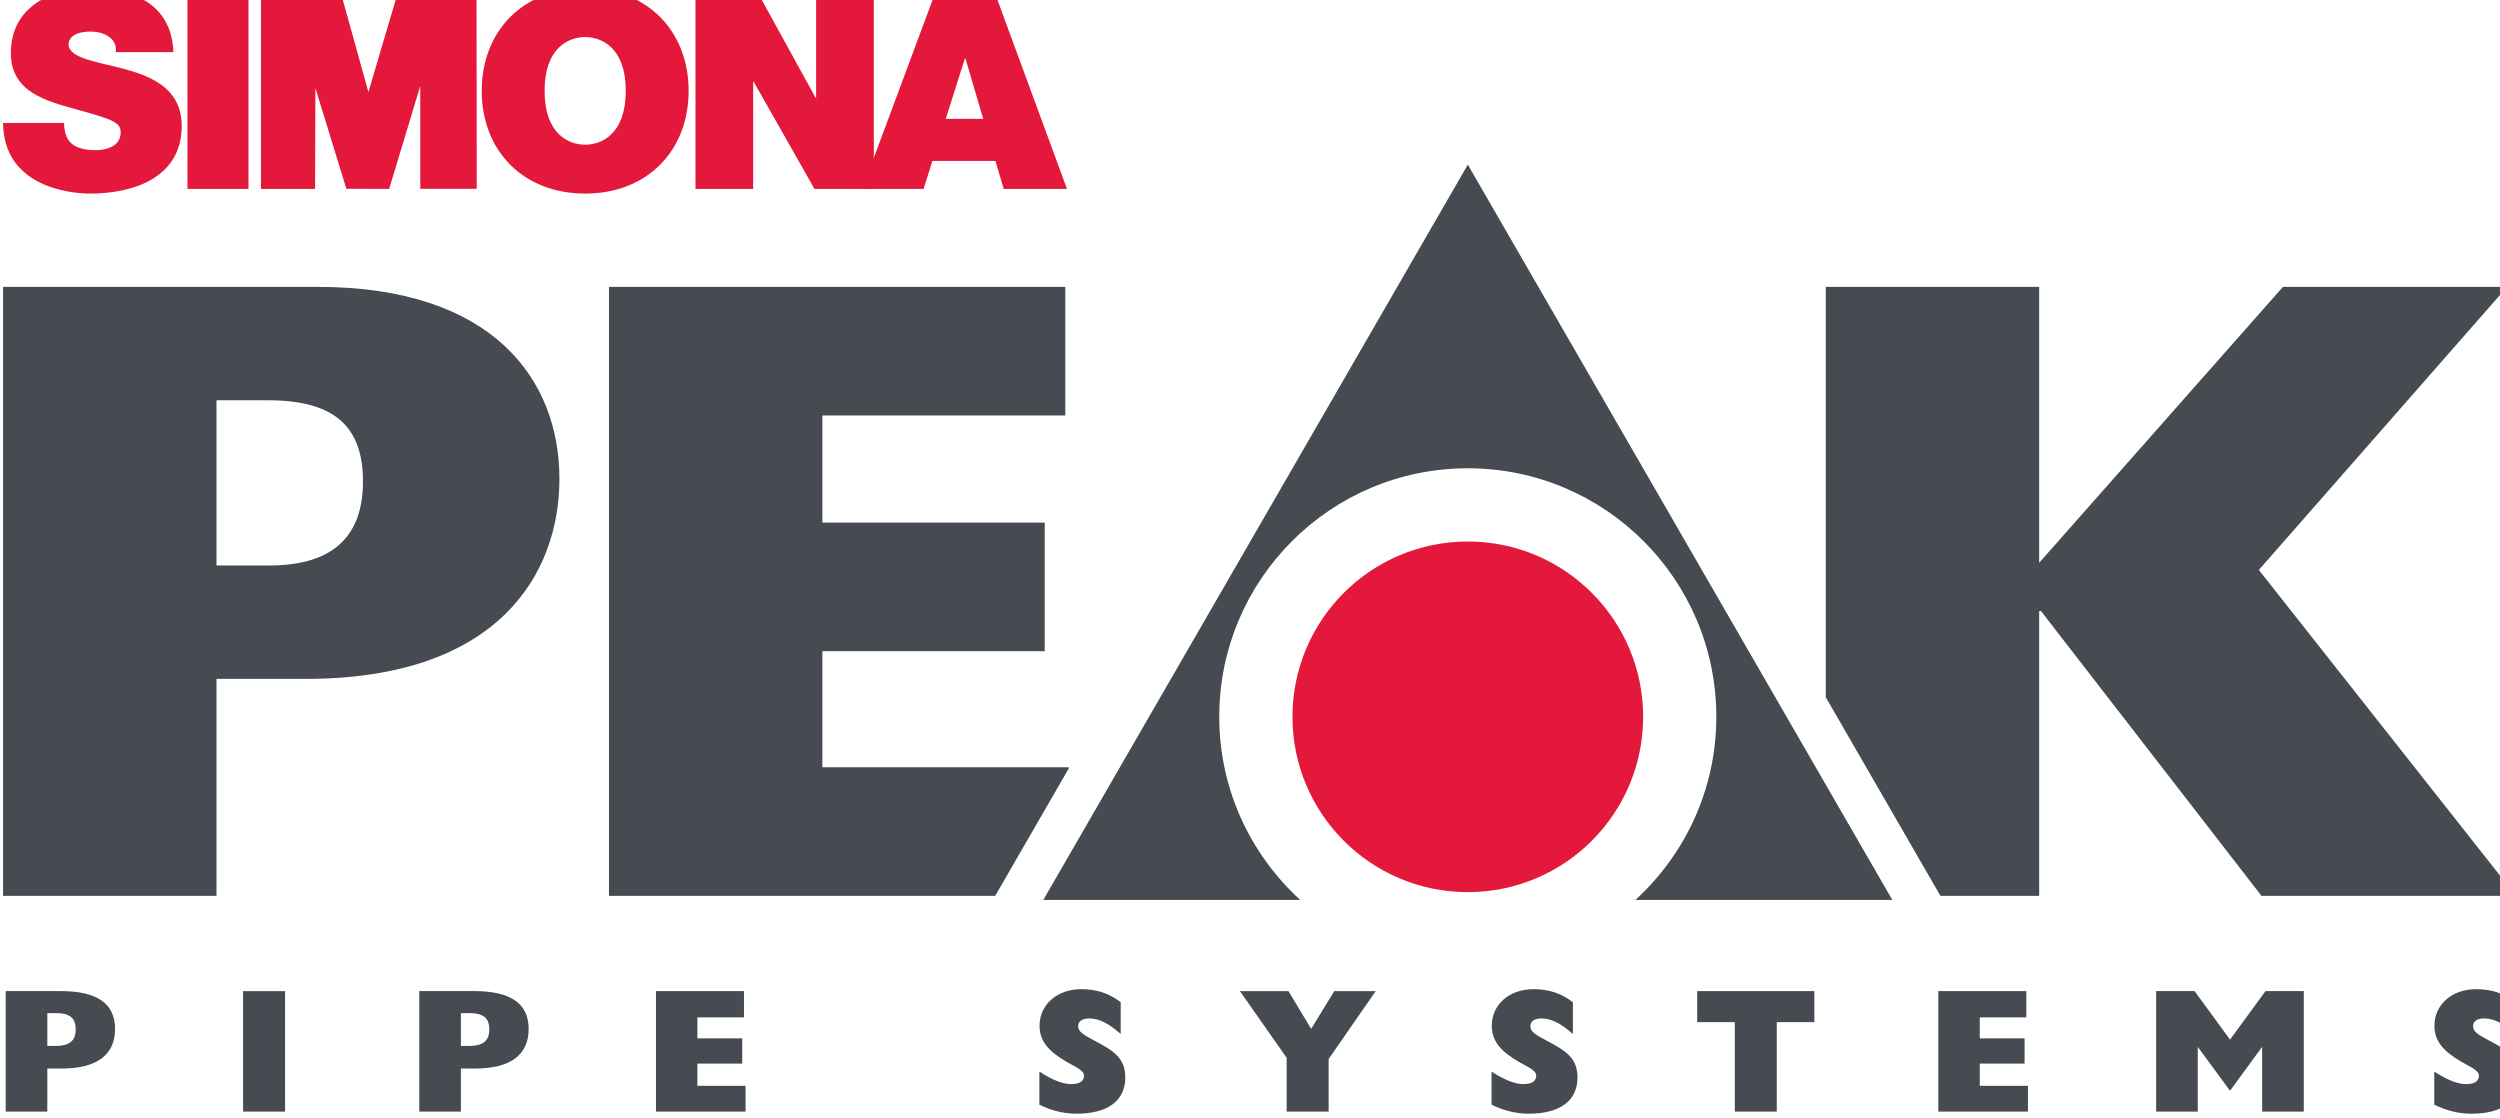
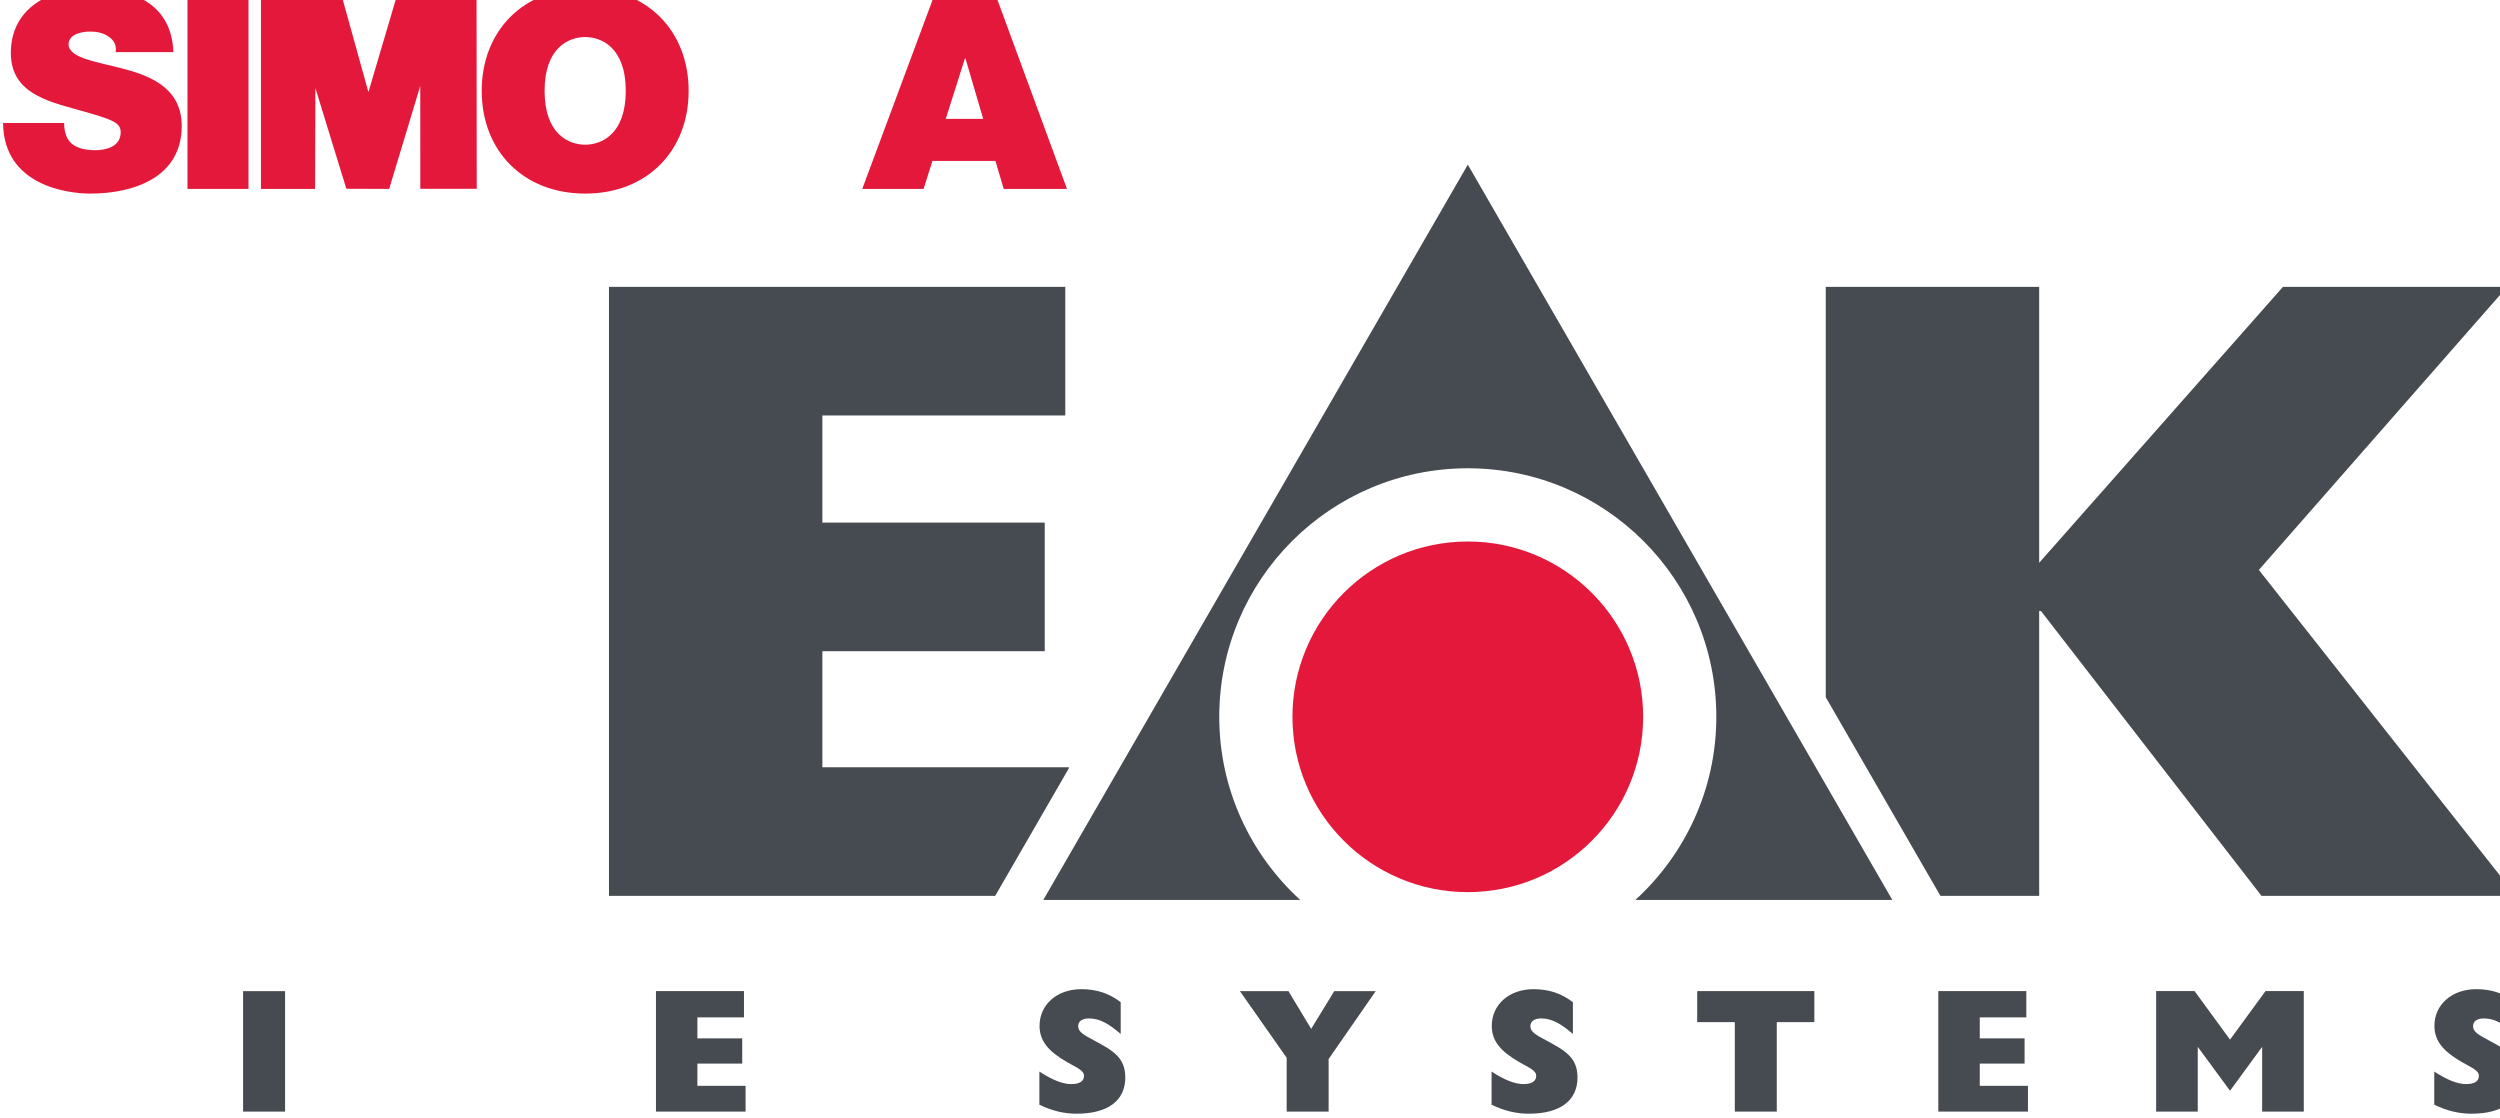
<svg xmlns="http://www.w3.org/2000/svg" xmlns:ns1="http://sodipodi.sourceforge.net/DTD/sodipodi-0.dtd" xmlns:ns2="http://www.inkscape.org/namespaces/inkscape" version="1.1" id="Layer_1" x="0px" y="0px" width="238.074" height="106.455" viewBox="0 0 238.074 106.455" enable-background="new 0 0 284.657 107.329" xml:space="preserve" ns1:docname="peak.svg" ns2:version="1.2.2 (b0a8486541, 2022-12-01)">
  <defs id="defs182" />
  <ns1:namedview id="namedview180" pagecolor="#ffffff" bordercolor="#666666" borderopacity="1.0" ns2:showpageshadow="2" ns2:pageopacity="0.0" ns2:pagecheckerboard="0" ns2:deskcolor="#d1d1d1" showgrid="false" ns2:zoom="3.0057197" ns2:cx="130.08532" ns2:cy="58.887727" ns2:window-width="1920" ns2:window-height="1009" ns2:window-x="-8" ns2:window-y="-8" ns2:window-maximized="1" ns2:current-layer="Layer_1" />
  <g id="g12" transform="matrix(0.037,0,0,-0.037,-42.709,164.587)">
    <path d="m 1162.2,4131.69 c 1.43,-161.16 166.35,-181.65 224.18,-181.65 113.52,0 235.6,42.41 235.6,173.88 0,92.59 -71.4,125.81 -143.51,145.6 -72.09,19.78 -144.92,27.57 -147.77,63.62 0,28.27 34.98,33.93 56.4,33.93 15.71,0 33.56,-3.54 46.41,-12.73 12.85,-8.49 21.41,-21.2 18.55,-40.29 h 148.5 c -4.28,122.98 -102.09,164.69 -212.75,164.69 -104.94,0 -205.6,-50.18 -205.6,-166.82 0,-101.78 92.08,-123.68 172.77,-146.3 87.81,-24.73 109.94,-31.8 109.94,-57.96 0,-37.46 -39.28,-45.95 -64.98,-45.95 -29.26,0 -63.54,6.37 -74.96,36.76 -3.56,9.19 -5.71,20.5 -5.71,33.22 H 1162.2" style="fill:#e4183a;fill-opacity:1;fill-rule:nonzero;stroke:none" id="path14" />
    <path d="m 1636.81,3962.06 h 157.07 v 504.65 h -157.07 v -504.65" style="fill:#e4183a;fill-opacity:1;fill-rule:nonzero;stroke:none" id="path16" />
    <path d="m 1825.94,3962.06 139.32,0.02 0.76,259.7 79.69,-259.32 110.19,-0.38 80.06,264.99 0.11,-264.68 h 145.23 l -0.46,504.33 h -202.83 l -75.48,-255.5 -70.93,255.5 h -205.66 v -504.66" style="fill:#e4183a;fill-opacity:1;fill-rule:nonzero;stroke:none" id="path18" />
    <path d="m 2555.95,4214.39 c 0,112.38 63.27,138.53 104.45,138.53 41.2,0 104.46,-26.15 104.46,-138.53 0,-112.38 -63.26,-138.54 -104.46,-138.54 -41.18,0 -104.45,26.16 -104.45,138.54 m -161.82,0 c 0,-154.07 106.66,-264.34 266.27,-264.34 159.63,0 266.28,110.27 266.28,264.34 0,154.09 -106.65,264.34 -266.28,264.34 -159.61,0 -266.27,-110.25 -266.27,-264.34" style="fill:#e4183a;fill-opacity:1;fill-rule:nonzero;stroke:none" id="path20" />
-     <path d="m 2944.3,3962.06 h 148.49 v 275.65 h 1.43 l 156.37,-275.65 h 152.77 v 504.66 h -148.5 v -270 h -1.42 l -148.5,270 H 2944.3 v -504.66" style="fill:#e4183a;fill-opacity:1;fill-rule:nonzero;stroke:none" id="path22" />
    <path d="m 3373.55,3962.07 h 157.79 l 22.84,72.09 h 162.07 l 21.42,-72.09 h 162.79 l -185.64,504.65 h -153.5 z m 214.9,180.23 49.26,155.5 h 1.45 l 45.68,-155.5 h -96.39" style="fill:#e4183a;fill-opacity:1;fill-rule:nonzero;stroke:none" id="path24" />
    <path d="m 4292.39,2603.35 c 0,353.24 286.36,639.68 639.68,639.68 353.32,0 639.64,-286.44 639.64,-639.68 0,-186.8 -80.56,-354.32 -208.24,-471.28 h 661.24 L 4932.11,4024.55 3839.51,2132.07 h 661.2 c -127.68,116.96 -208.32,284.48 -208.32,471.28" style="fill:#454b50;fill-opacity:1;fill-rule:nonzero;stroke:none" id="path26" />
    <path d="m 5383.37,2603.35 c 0,249.2 -202.04,451.24 -451.32,451.24 -249.2,0 -451.24,-202.04 -451.24,-451.24 0,-249.24 202.04,-451.2 451.24,-451.2 249.28,0 451.32,201.96 451.32,451.2" style="fill:#e4183a;fill-opacity:1;fill-rule:nonzero;stroke:none" id="path28" />
-     <path d="m 1162.2,3709.98 h 809.05 c 455.04,0 622.87,-241.36 622.87,-494.16 0,-243.68 -156.31,-514.84 -652.76,-514.84 H 1711.48 V 2142.46 H 1162.2 Z m 684.96,-717.12 c 172.32,0 241.33,82.76 241.33,216.08 0,135.6 -66.65,209.12 -243.69,209.12 h -133.32 v -425.2 h 135.68" style="fill:#454b50;fill-opacity:1;fill-rule:nonzero;stroke:none" id="path30" />
    <path d="m 3905.31,2470.98 v 2.48 h -634.4 v 298.76 h 572.32 v 330.96 h -572.32 v 275.84 h 625.2 v 330.96 H 2721.67 V 2142.46 h 993.96 l 189.68,328.52" style="fill:#454b50;fill-opacity:1;fill-rule:nonzero;stroke:none" id="path32" />
    <path d="m 6968.08,2981.38 638.96,728.6 h -576.92 l -627.44,-710.16 v 710.16 H 5853.4 V 2653.7 l 295.16,-511.24 h 254.12 v 733.2 h 4.6 l 567.64,-733.2 h 655.12 l -661.96,838.92" style="fill:#454b50;fill-opacity:1;fill-rule:nonzero;stroke:none" id="path34" />
-     <path d="m 1168.99,1897.45 h 142.08 c 93.04,0 139.4,-32.2 139.4,-97.2 0,-66.72 -46.36,-102.16 -138.04,-102.16 h -36.32 v -110.76 h -107.12 z m 128,-141.2 c 35.4,0 52.2,12.72 52.2,42.6 0,30 -16.36,41.88 -50.4,41.88 h -22.68 v -84.48 h 20.88" style="fill:#454b50;fill-opacity:1;fill-rule:nonzero;stroke:none" id="path36" />
    <path d="m 1779.95,1897.42 h 108.07 V 1587.3 h -108.07 v 310.12" style="fill:#454b50;fill-opacity:1;fill-rule:nonzero;stroke:none" id="path38" />
-     <path d="m 2233.44,1897.45 h 142.08 c 93.08,0 139.4,-32.2 139.4,-97.2 0,-66.72 -46.32,-102.16 -138.04,-102.16 h -36.32 v -110.76 h -107.12 z m 128,-141.2 c 35.4,0 52.2,12.72 52.2,42.6 0,30 -16.36,41.88 -50.4,41.88 h -22.68 v -84.48 h 20.88" style="fill:#454b50;fill-opacity:1;fill-rule:nonzero;stroke:none" id="path40" />
    <path d="m 2842.6,1897.44 h 226.52 v -67.64 h -119.88 v -54.05 h 115.36 v -64.91 h -115.36 v -57.2 h 124 v -66.32 H 2842.6 v 310.12" style="fill:#454b50;fill-opacity:1;fill-rule:nonzero;stroke:none" id="path42" />
    <path d="m 3829.43,1690.4 c 32.24,-21.36 59.92,-32.28 81.72,-32.28 21.8,0 33.16,7.28 33.16,21.36 0,13.64 -17.72,20.44 -44.08,35.44 -47.2,27.2 -70.36,54.04 -70.36,93.04 0,54.48 44.52,94.44 107.6,94.44 38.6,0 71.28,-10.4 101.24,-33.56 v -81.72 c -29.96,25.84 -54,39.96 -81.28,39.96 -18.56,0 -28.12,-7.72 -28.12,-20 0,-14.52 14.08,-22.28 40.4,-36.36 49.48,-26.32 80.84,-44.48 80.84,-95.76 0,-58.56 -43.6,-93.08 -125.32,-93.08 -32.68,0 -64.04,7.68 -95.8,23.16 v 85.36" style="fill:#454b50;fill-opacity:1;fill-rule:nonzero;stroke:none" id="path44" />
    <path d="m 4465.88,1725.81 -120.36,171.61 h 124.88 l 58.56,-97.16 59.44,97.16 h 106.72 l -121.24,-174.8 v -135.28 h -108 v 138.47" style="fill:#454b50;fill-opacity:1;fill-rule:nonzero;stroke:none" id="path46" />
    <path d="m 4993.27,1690.4 c 32.27,-21.36 59.96,-32.28 81.75,-32.28 21.76,0 33.12,7.28 33.12,21.36 0,13.64 -17.67,20.44 -44.03,35.44 -47.21,27.2 -70.36,54.04 -70.36,93.04 0,54.48 44.52,94.44 107.6,94.44 38.64,0 71.23,-10.4 101.23,-33.56 v -81.72 c -30,25.84 -53.99,39.96 -81.28,39.96 -18.59,0 -28.16,-7.72 -28.16,-20 0,-14.52 14.09,-22.28 40.4,-36.36 49.53,-26.32 80.89,-44.48 80.89,-95.76 0,-58.56 -43.65,-93.08 -125.32,-93.08 -32.73,0 -64.05,7.68 -95.84,23.16 v 85.36" style="fill:#454b50;fill-opacity:1;fill-rule:nonzero;stroke:none" id="path48" />
    <path d="m 5619.29,1817.56 h -96.76 v 79.88 h 301.48 v -79.88 h -96.72 v -230.24 h -108 v 230.24" style="fill:#454b50;fill-opacity:1;fill-rule:nonzero;stroke:none" id="path50" />
    <path d="m 6143.08,1897.44 h 226.55 v -67.64 h -119.87 v -54.05 h 115.35 v -64.91 h -115.35 v -57.2 h 124 v -66.32 h -230.68 v 310.12" style="fill:#454b50;fill-opacity:1;fill-rule:nonzero;stroke:none" id="path52" />
    <path d="m 6703.72,1897.44 h 98.91 l 91.24,-124.88 91.33,124.88 h 98.52 v -310.12 h -107.16 v 166.64 l -82.69,-113.05 -83.03,113.05 v -166.64 h -107.12 v 310.12" style="fill:#454b50;fill-opacity:1;fill-rule:nonzero;stroke:none" id="path54" />
    <path d="m 7419.55,1690.4 c 32.23,-21.36 59.95,-32.28 81.71,-32.28 21.8,0 33.12,7.28 33.12,21.36 0,13.64 -17.71,20.44 -44.04,35.44 -47.23,27.2 -70.4,54.04 -70.4,93.04 0,54.48 44.56,94.44 107.65,94.44 38.56,0 71.27,-10.4 101.27,-33.56 v -81.72 c -30,25.84 -54.07,39.96 -81.27,39.96 -18.61,0 -28.17,-7.72 -28.17,-20 0,-14.52 14.09,-22.28 40.4,-36.36 49.53,-26.32 80.84,-44.48 80.84,-95.76 0,-58.56 -43.59,-93.08 -125.35,-93.08 -32.64,0 -63.96,7.68 -95.76,23.16 v 85.36" style="fill:#454b50;fill-opacity:1;fill-rule:nonzero;stroke:none" id="path56" />
  </g>
</svg>